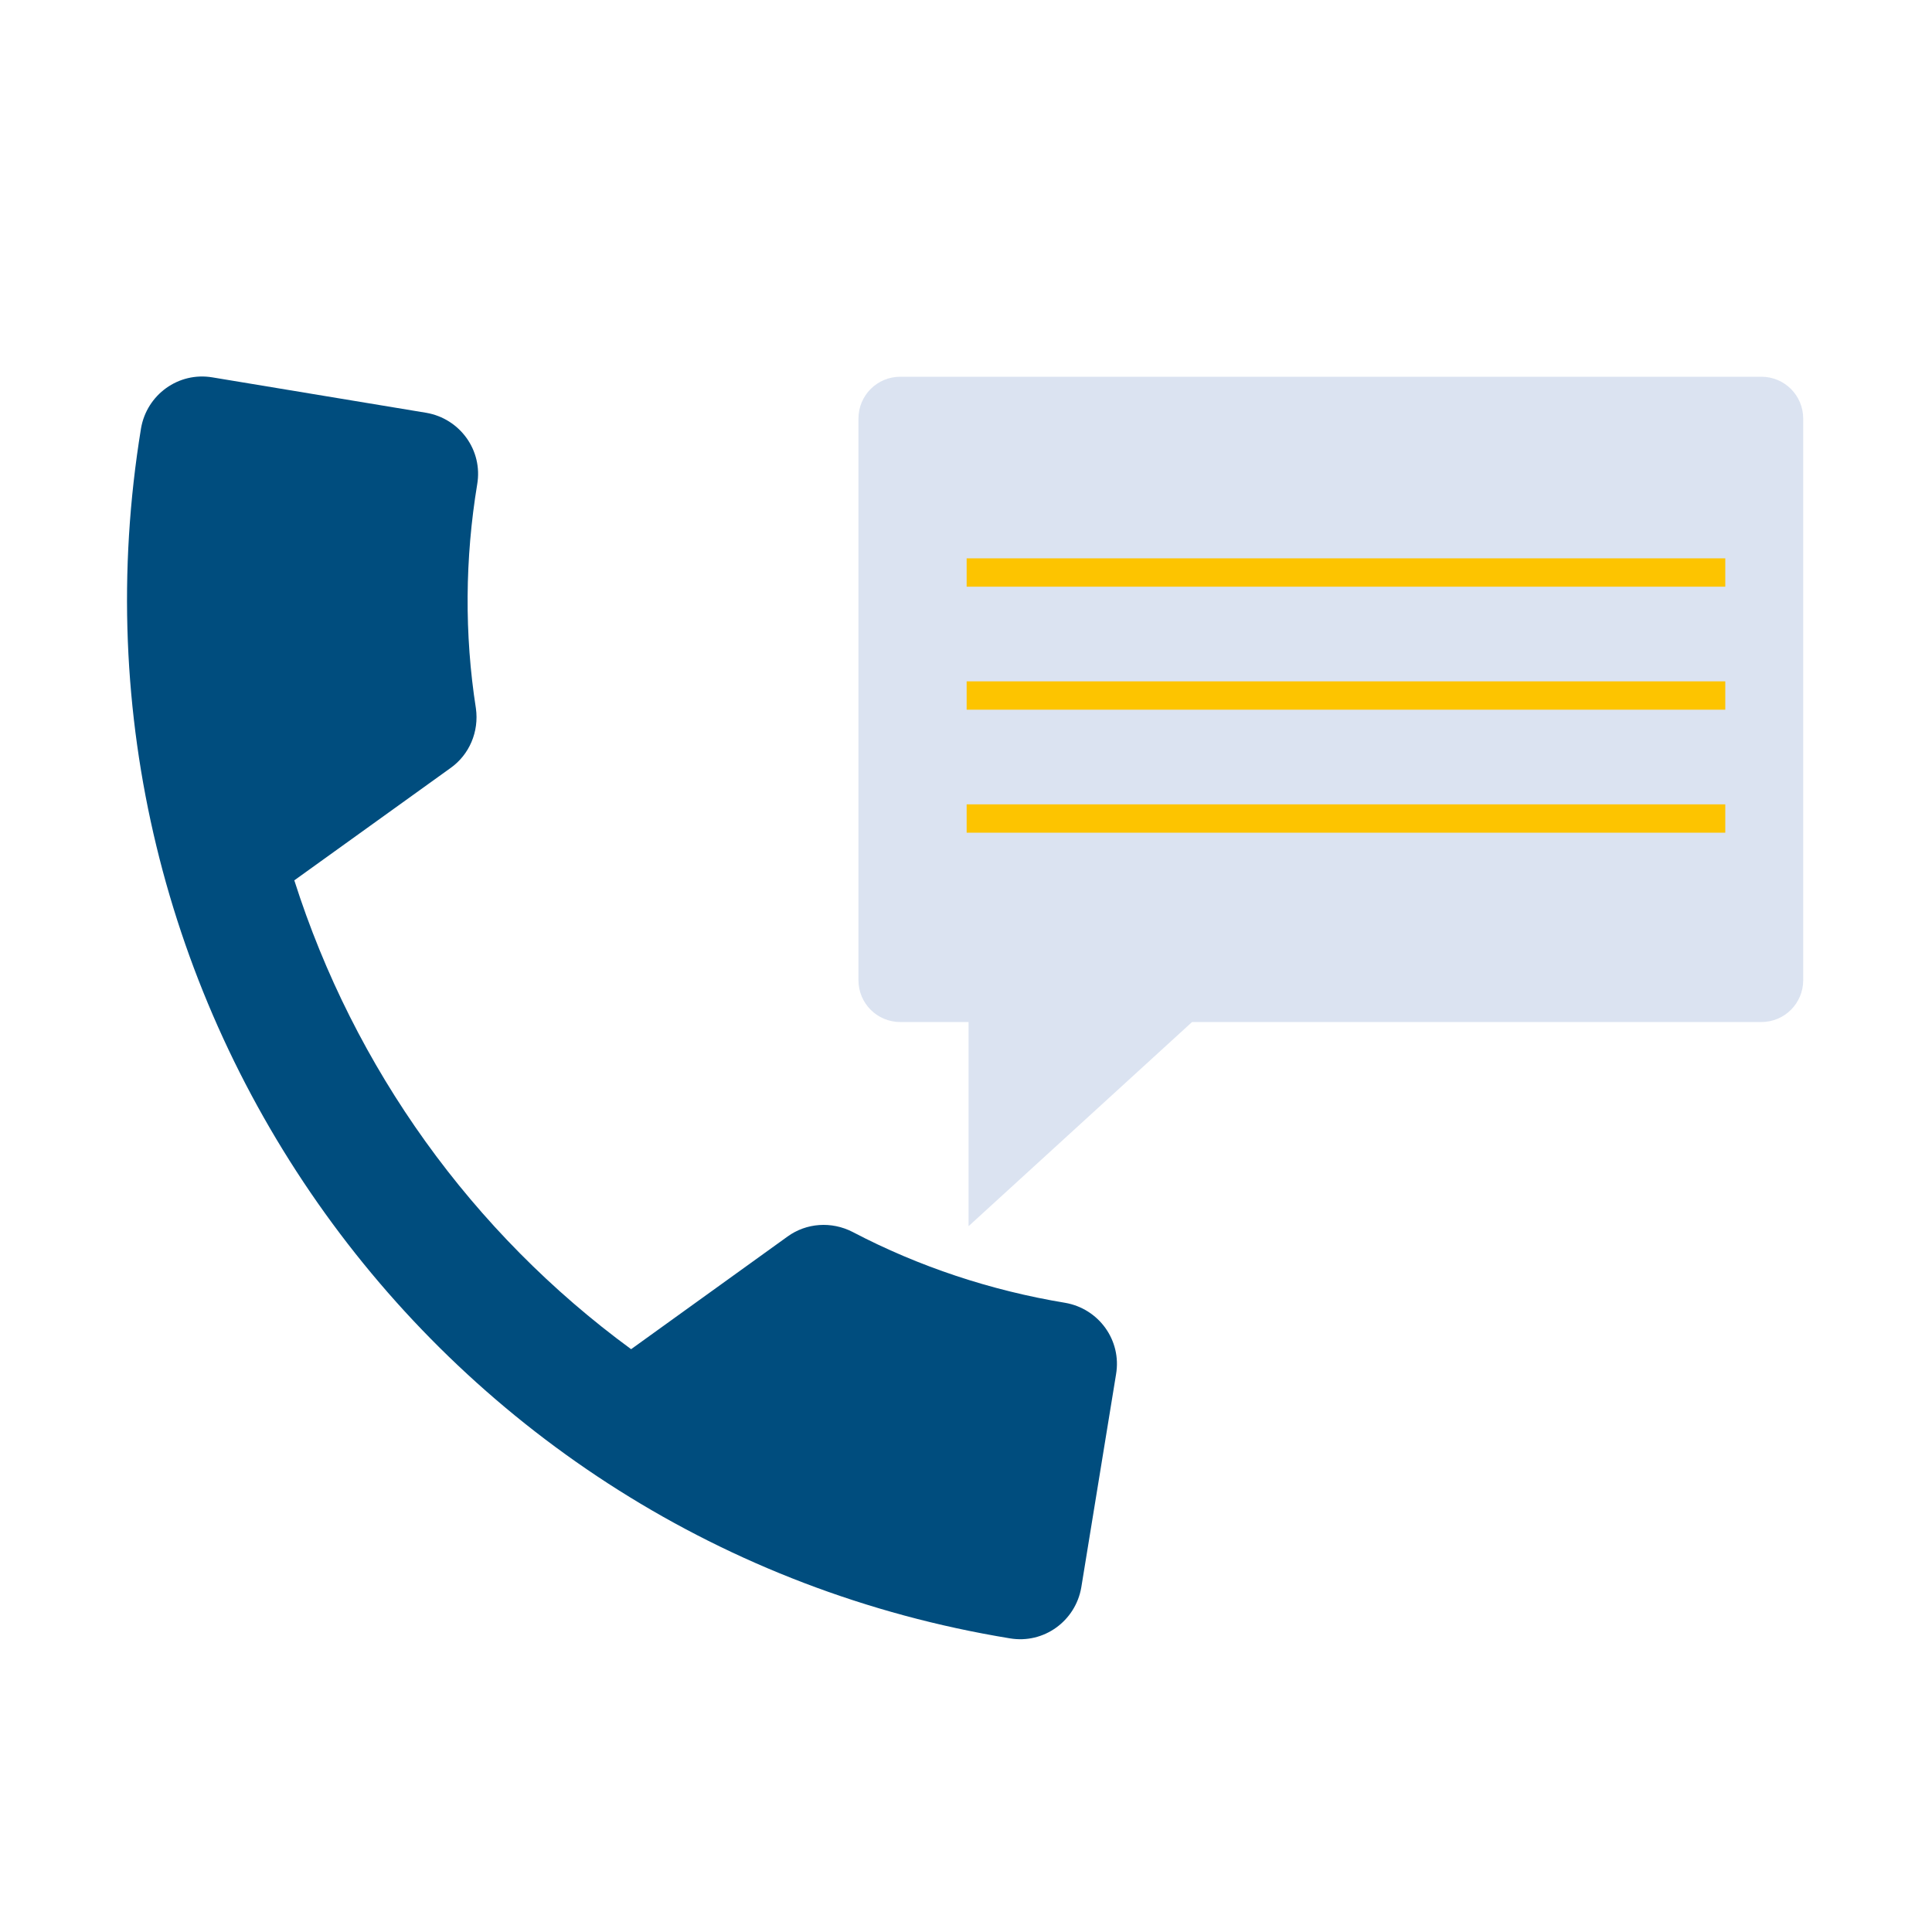
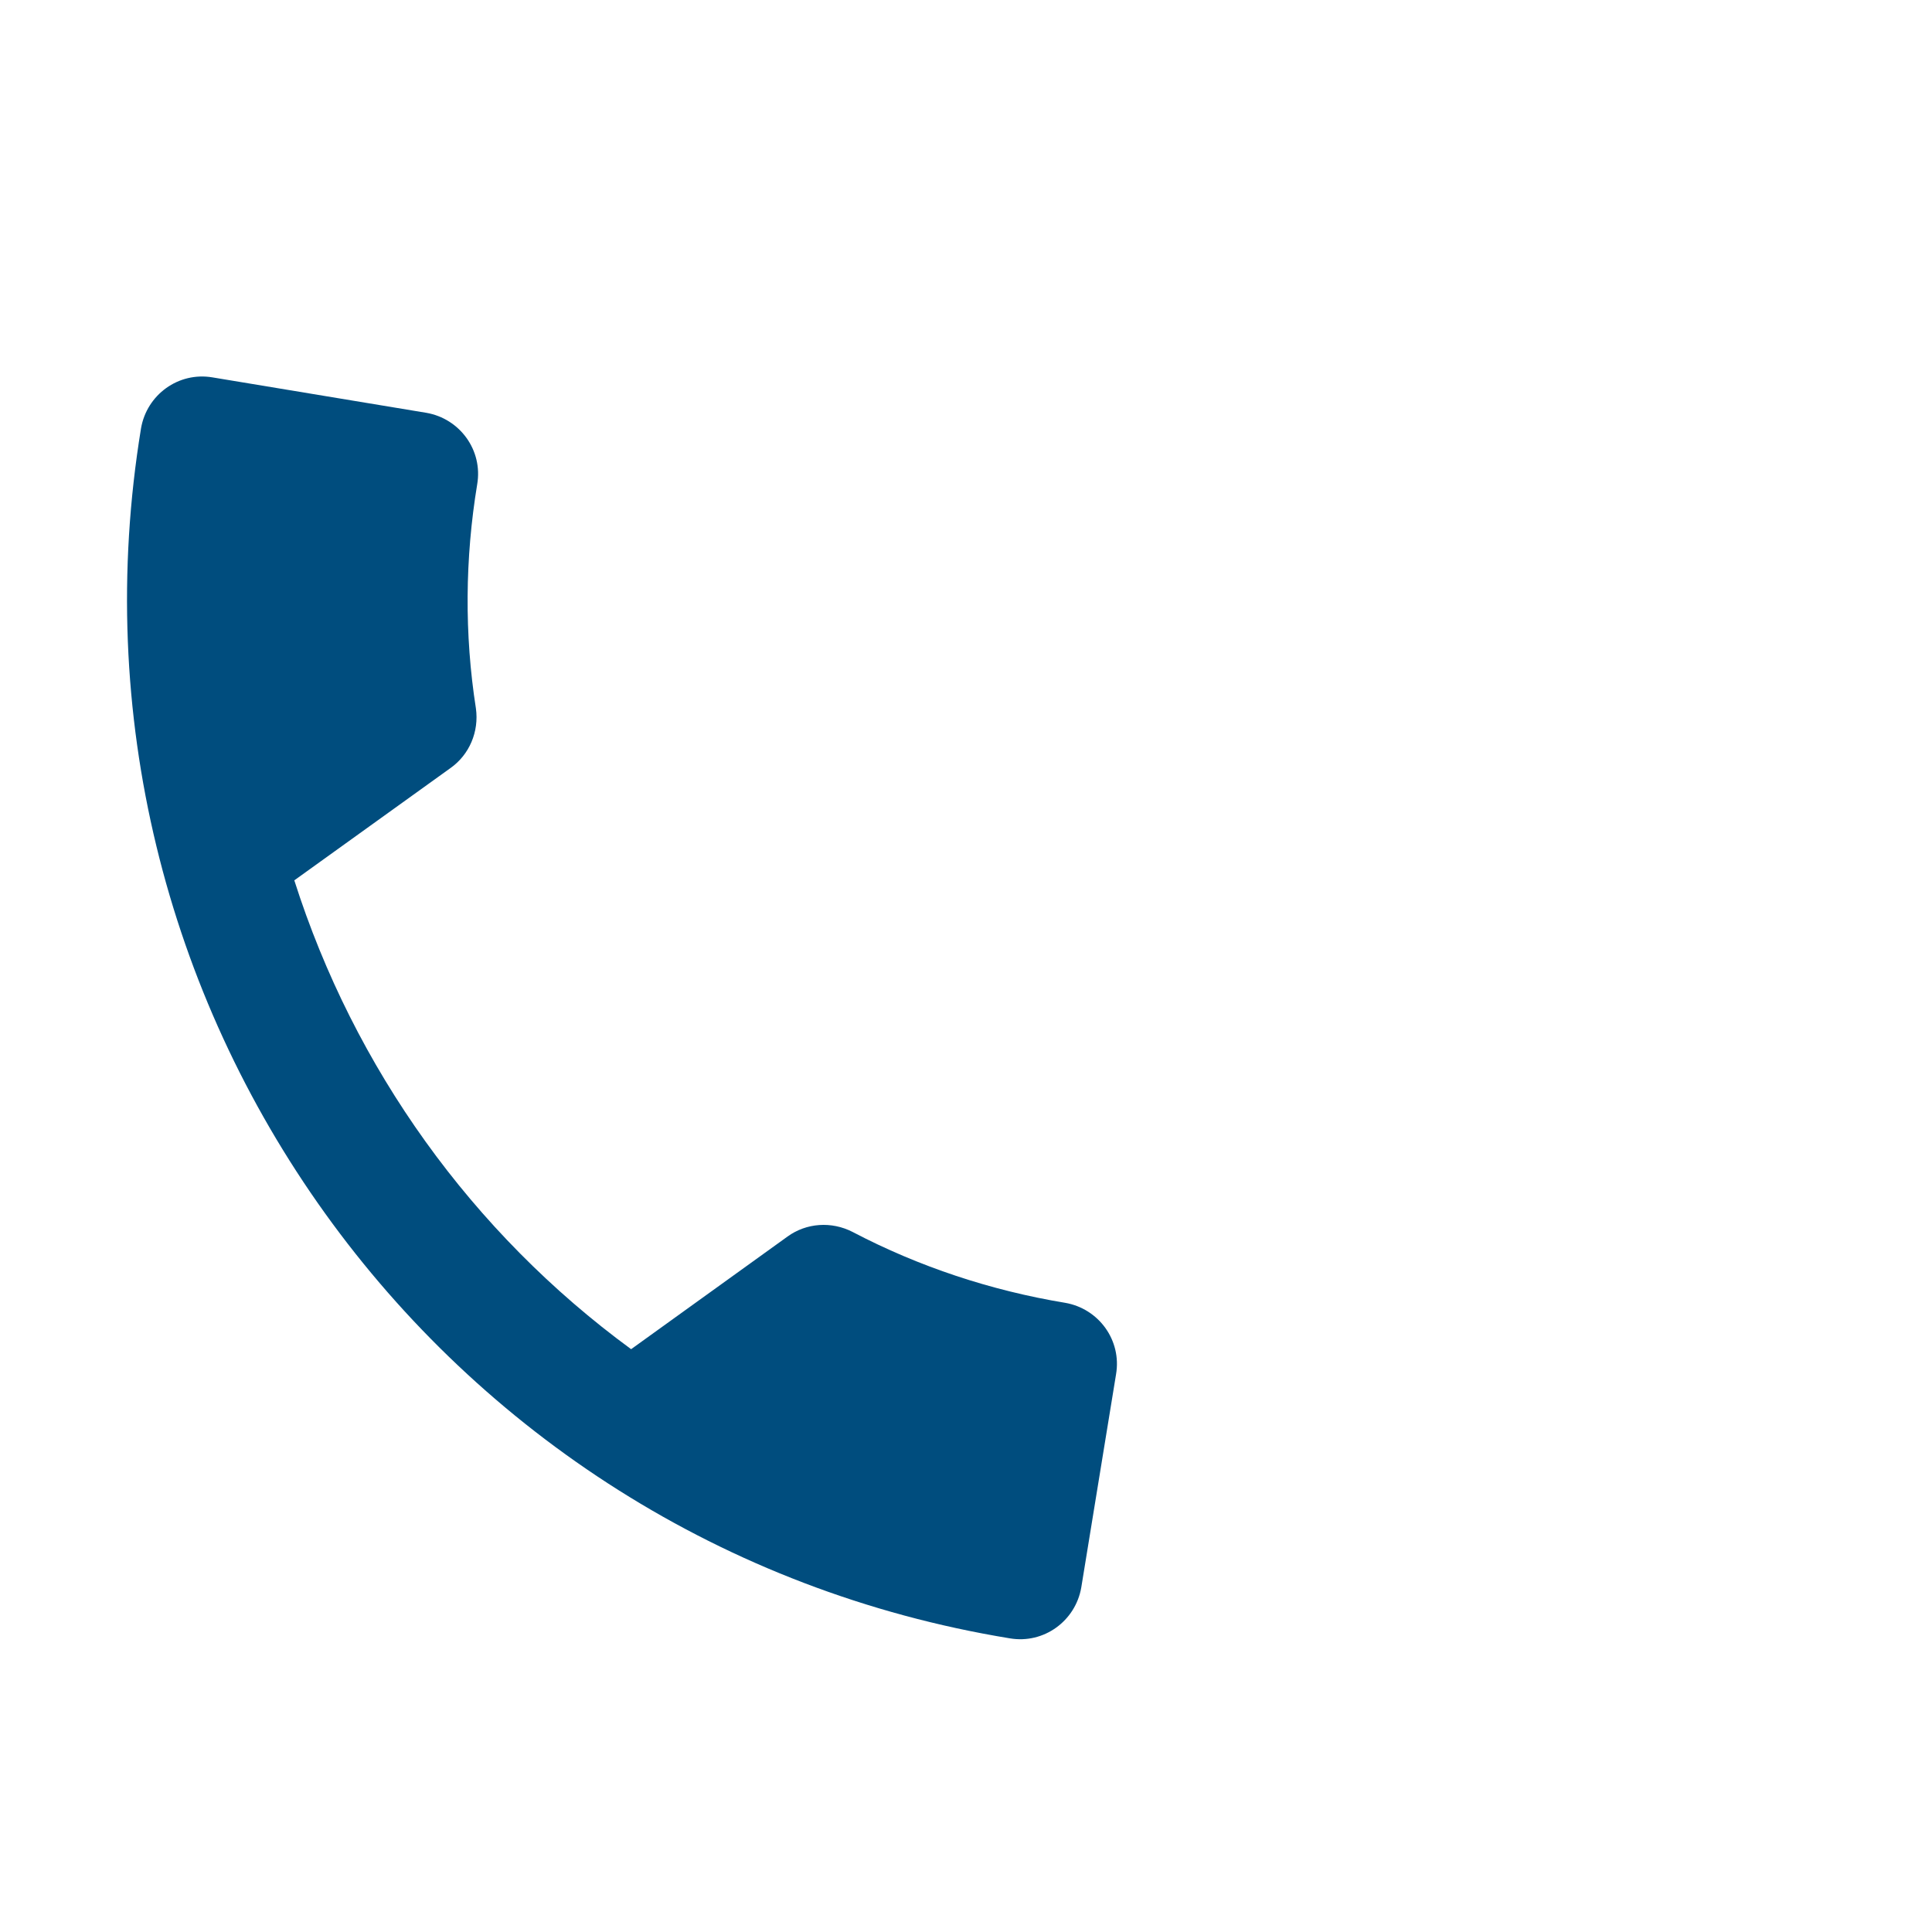
<svg xmlns="http://www.w3.org/2000/svg" version="1.1" id="Ebene_1" x="0px" y="0px" viewBox="0 0 300 300" style="enable-background:new 0 0 300 300;" xml:space="preserve">
  <style type="text/css">
	.st0{fill:#DBE3F1;}
	.st1{fill:#004D7E;}
	.st2{fill:#FDC400;}
</style>
-   <path class="st0" d="M273.5,58.5H139.8c-3.6,0-6.5,2.9-6.5,6.5v87.2c0,3.6,2.9,6.5,6.5,6.5h10.6v31.7l34.7-31.7h88.4  c3.6,0,6.5-2.9,6.5-6.5V65C280,61.4,277.1,58.5,273.5,58.5z" />
  <g id="ic_call_24px_18_" transform="translate(420 47)">
    <path id="ic_call_24px-2_18_" class="st1" d="M-374.3,89.7c9.3,29.2,27.6,54.7,52.3,72.8l24.3-17.5c2.9-2.1,6.8-2.4,10.1-0.7   c10.3,5.4,21.5,9.1,33,11c5.2,0.9,8.8,5.8,7.9,11.1l0,0l-5.4,33.1c-0.9,5.2-5.8,8.8-11.1,7.9c-89.1-14.6-149.5-98.8-134.9-187.9   c0.9-5.2,5.8-8.8,11.1-7.9l33.2,5.5c5.2,0.9,8.8,5.8,7.9,11.1c-1.9,11.5-2,23.3-0.2,34.8c0.5,3.6-1,7.2-4,9.3L-374.3,89.7z" />
  </g>
  <g>
-     <rect x="150.1" y="124.9" class="st2" width="117.8" height="4.4" />
-     <rect x="150.1" y="105.8" class="st2" width="117.8" height="4.4" />
-     <rect x="150.1" y="86.7" class="st2" width="117.8" height="4.4" />
-   </g>
+     </g>
</svg>